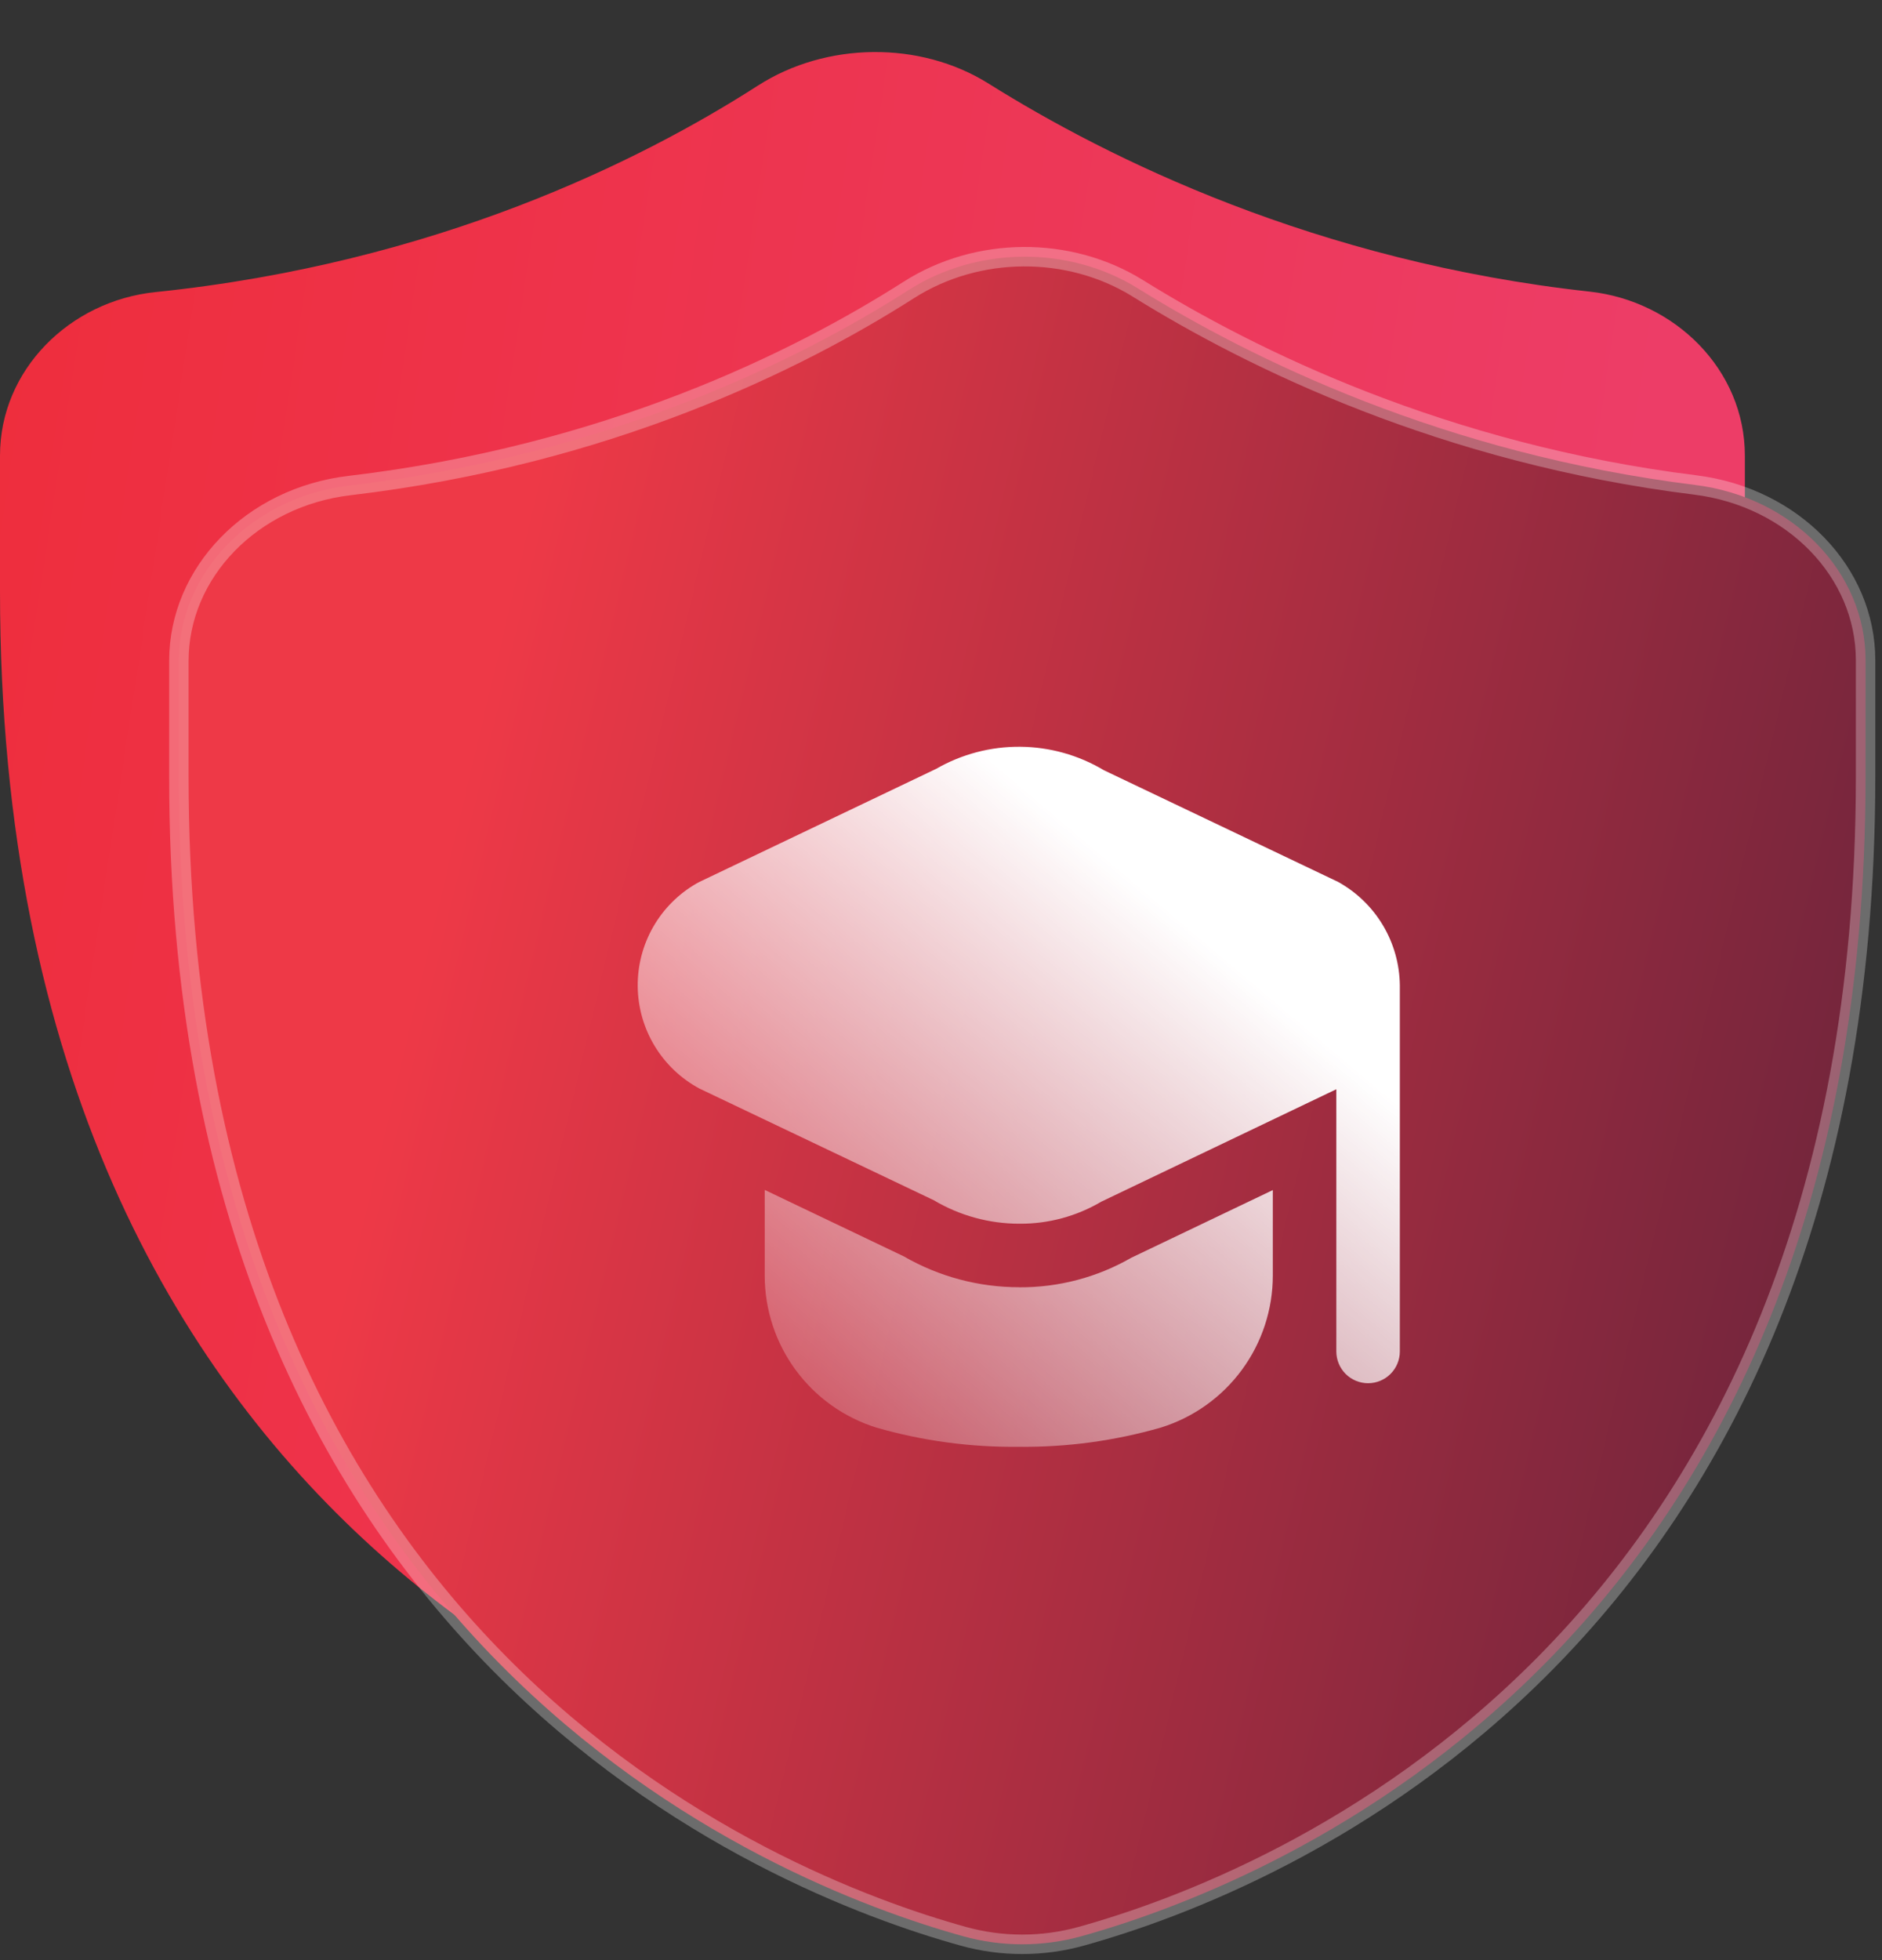
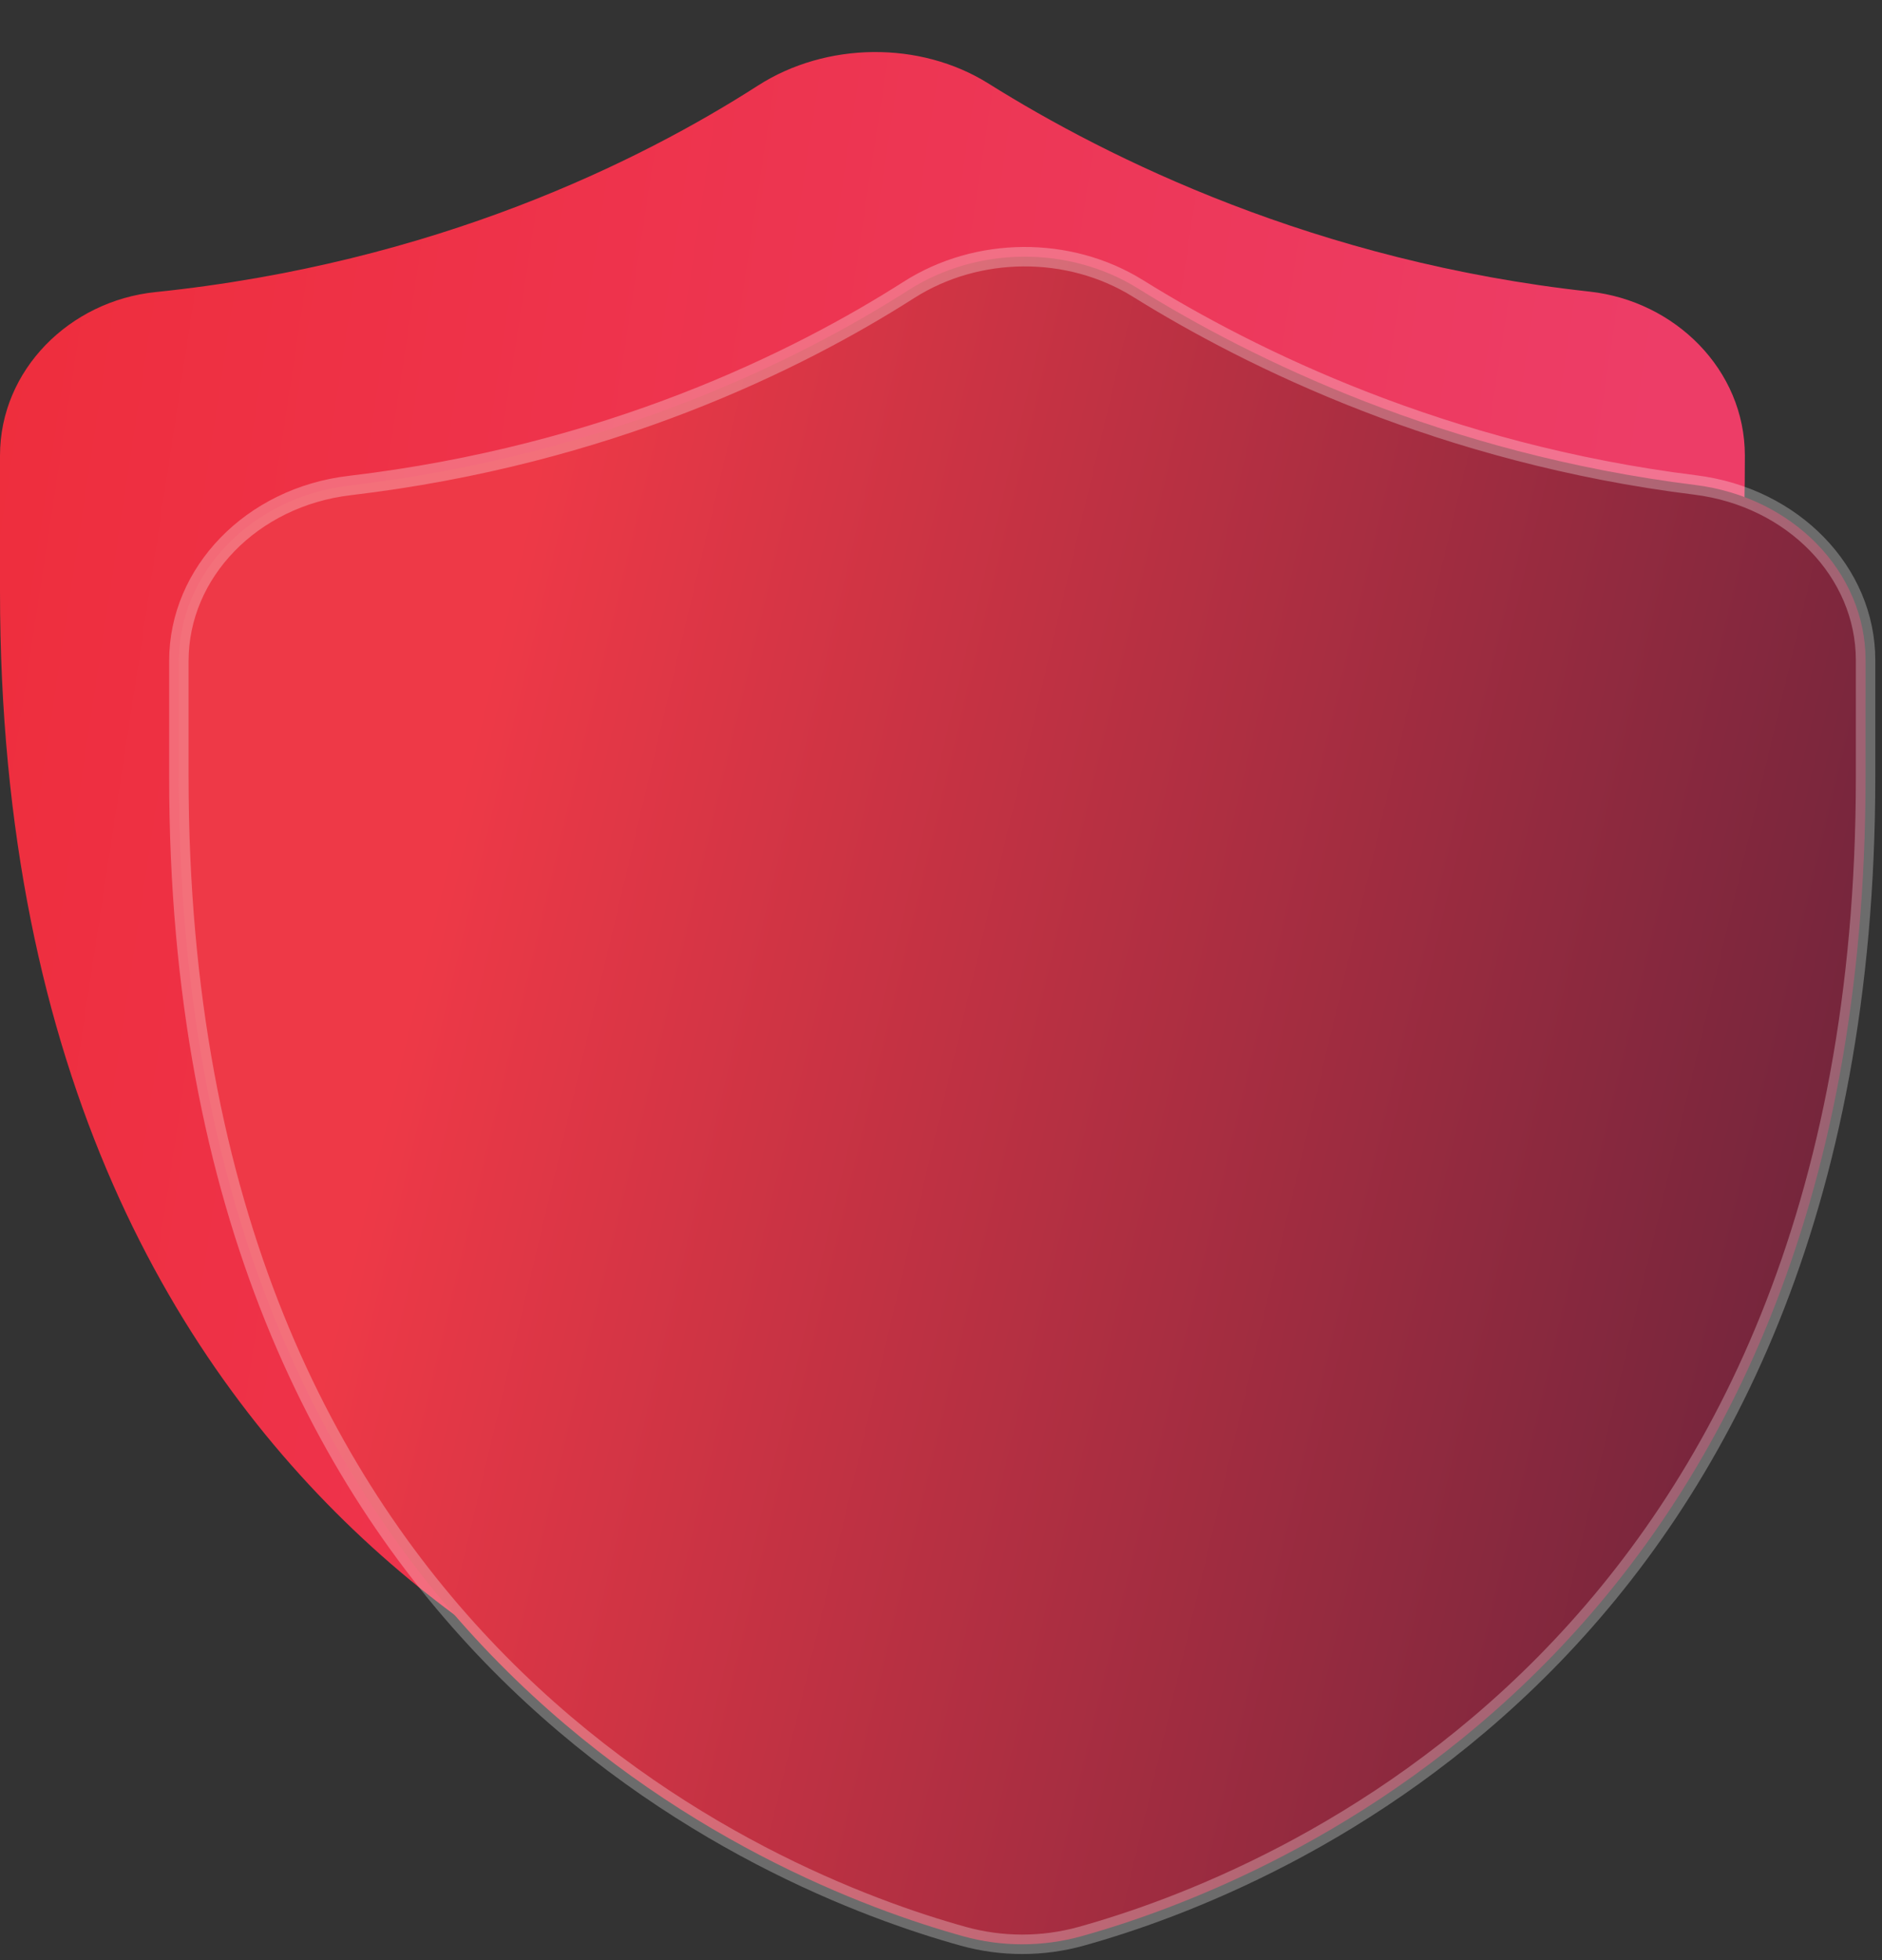
<svg xmlns="http://www.w3.org/2000/svg" width="242" height="252" viewBox="0 0 242 252" fill="none">
  <rect x="0" y="0" width="242" height="252" fill="#333333" stroke="none" />
-   <path d="M204.393 37.486C215.373 38.688 224.366 47.528 224.366 58.574V75.995C224.366 200.485 133.297 227.297 115.265 231.386C113.209 231.852 111.159 231.852 109.103 231.386C91.071 227.297 0 200.485 0 75.995V58.574C0 47.528 8.987 38.688 19.974 37.552C55.999 33.828 82.365 20.692 97.463 11.002C106.223 5.38 118.29 5.217 127.11 10.742C142.528 20.4 169.265 33.641 204.393 37.486Z" fill="url(#paint0_linear_816_1392)" />
+   <path d="M204.393 37.486C215.373 38.688 224.366 47.528 224.366 58.574C224.366 200.485 133.297 227.297 115.265 231.386C113.209 231.852 111.159 231.852 109.103 231.386C91.071 227.297 0 200.485 0 75.995V58.574C0 47.528 8.987 38.688 19.974 37.552C55.999 33.828 82.365 20.692 97.463 11.002C106.223 5.38 118.29 5.217 127.11 10.742C142.528 20.4 169.265 33.641 204.393 37.486Z" fill="url(#paint0_linear_816_1392)" />
  <path d="M217.99 62.347C230.557 63.911 239.888 73.547 239.888 84.876V99.876C239.888 211.881 163.627 242.091 139.008 248.926C134.078 250.295 128.811 250.295 123.88 248.926C99.261 242.091 23 211.881 23 99.876V84.962C23 73.612 32.35 63.909 44.949 62.421C78.146 58.502 102.586 46.379 116.861 37.274C125.668 31.657 137.448 31.559 146.329 37.082C160.914 46.151 185.647 58.324 217.99 62.347Z" fill="url(#paint1_linear_816_1392)" stroke="white" stroke-opacity="0.28" stroke-width="2.5" />
-   <path d="M180 126.658V173.736C180 174.819 179.57 175.859 178.804 176.625C178.038 177.392 177 177.822 175.917 177.822C174.834 177.822 173.795 177.392 173.029 176.625C172.264 175.859 171.833 174.819 171.833 173.736V140.029L141.617 154.48C138.43 156.362 134.793 157.342 131.094 157.316C127.214 157.322 123.405 156.278 120.069 154.296L89.934 139.94C87.565 138.665 85.58 136.779 84.185 134.477C82.79 132.176 82.036 129.543 82.001 126.851C81.966 124.16 82.652 121.508 83.986 119.171C85.321 116.834 87.256 114.897 89.591 113.561C89.701 113.495 89.819 113.434 89.934 113.377L120.383 98.837C123.67 96.947 127.401 95.969 131.192 96.001C134.983 96.033 138.697 97.075 141.951 99.021L172.066 113.377C174.442 114.693 176.428 116.615 177.822 118.947C179.215 121.28 179.967 123.941 180 126.658ZM131.09 165.481C125.865 165.492 120.731 164.122 116.206 161.509L98.333 152.972V164.005C98.335 168.368 99.731 172.616 102.316 176.128C104.901 179.641 108.54 182.235 112.702 183.531C118.649 185.24 124.813 186.07 131 185.995C137.187 186.065 143.351 185.229 149.297 183.515C153.459 182.218 157.099 179.624 159.684 176.112C162.269 172.599 163.664 168.352 163.667 163.989V152.992L145.459 161.697C141.088 164.21 136.13 165.518 131.09 165.489V165.481Z" fill="url(#paint2_linear_816_1392)" />
  <defs>
    <linearGradient id="paint0_linear_816_1392" x1="-25.561" y1="-46.404" x2="260.989" y2="-2.782" gradientUnits="userSpaceOnUse">
      <stop stop-color="#EE2B35" />
      <stop offset="0.865" stop-color="#ED3D67" />
    </linearGradient>
    <linearGradient id="paint1_linear_816_1392" x1="73.936" y1="39.575" x2="254.705" y2="82.534" gradientUnits="userSpaceOnUse">
      <stop stop-color="#EE3947" />
      <stop offset="1" stop-color="#72253C" />
    </linearGradient>
    <linearGradient id="paint2_linear_816_1392" x1="165.3" y1="129.75" x2="114.099" y2="190.35" gradientUnits="userSpaceOnUse">
      <stop stop-color="white" />
      <stop offset="1" stop-color="white" stop-opacity="0.2" />
    </linearGradient>
  </defs>
</svg>